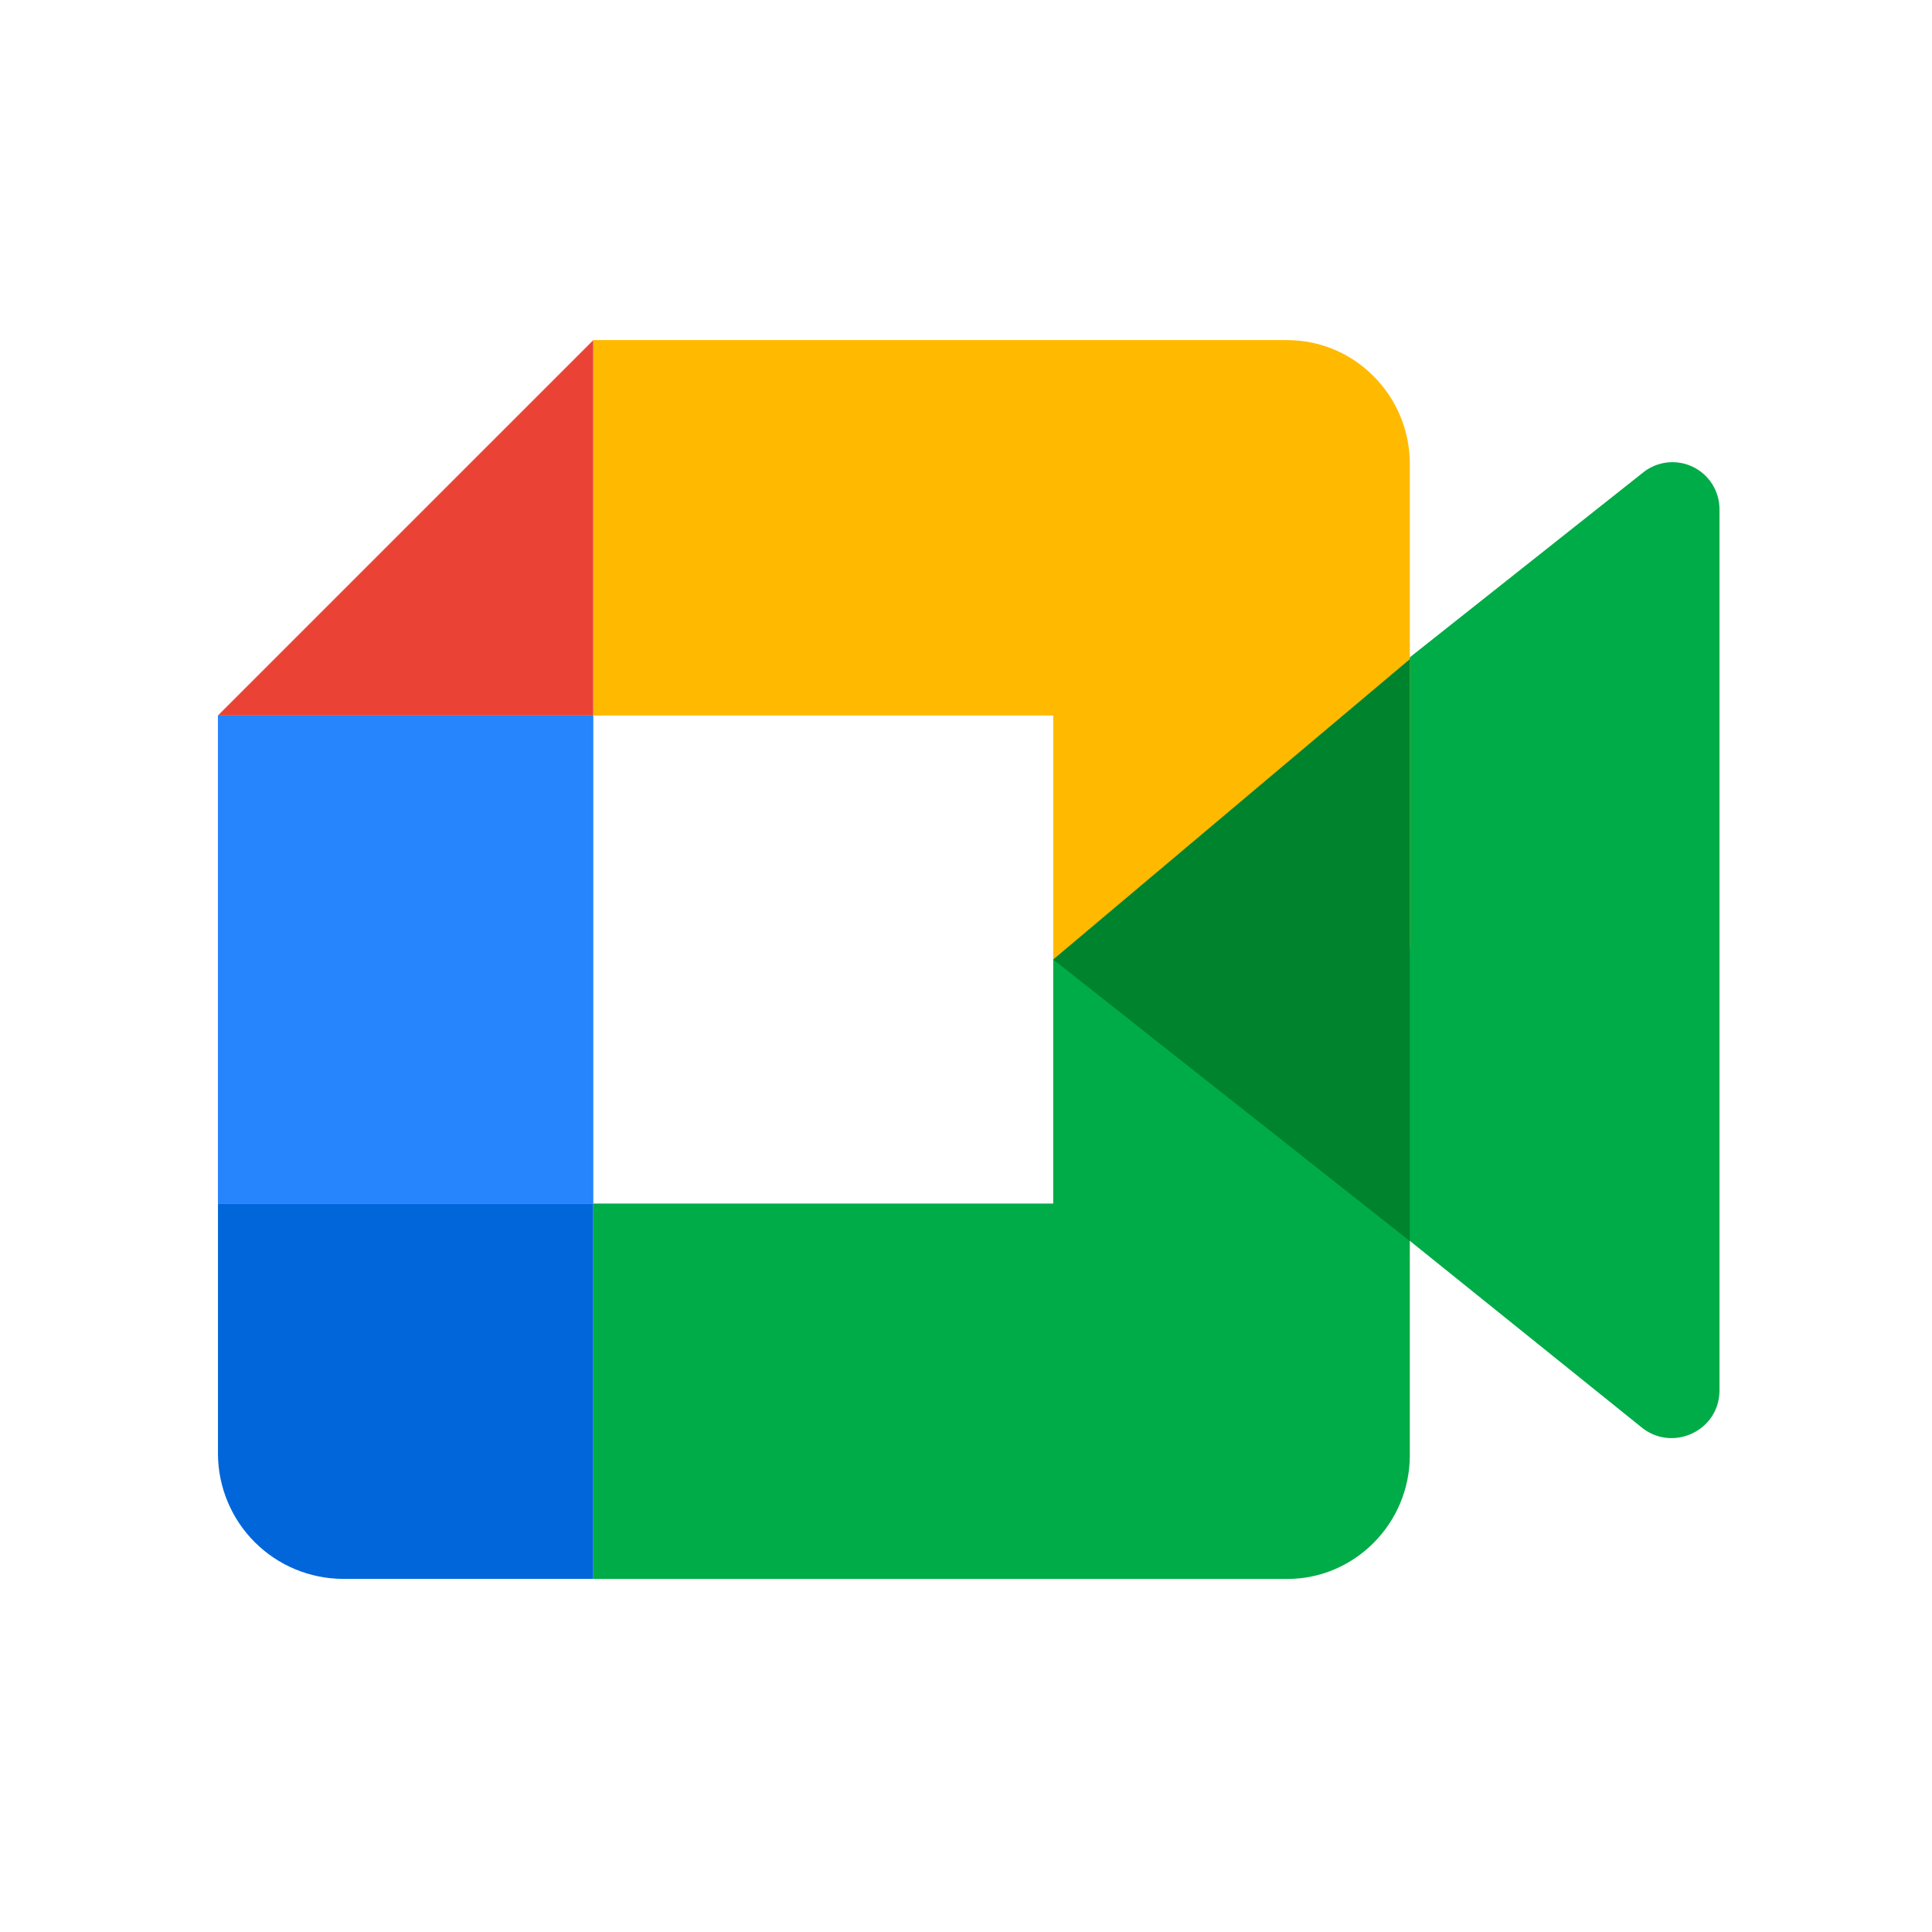
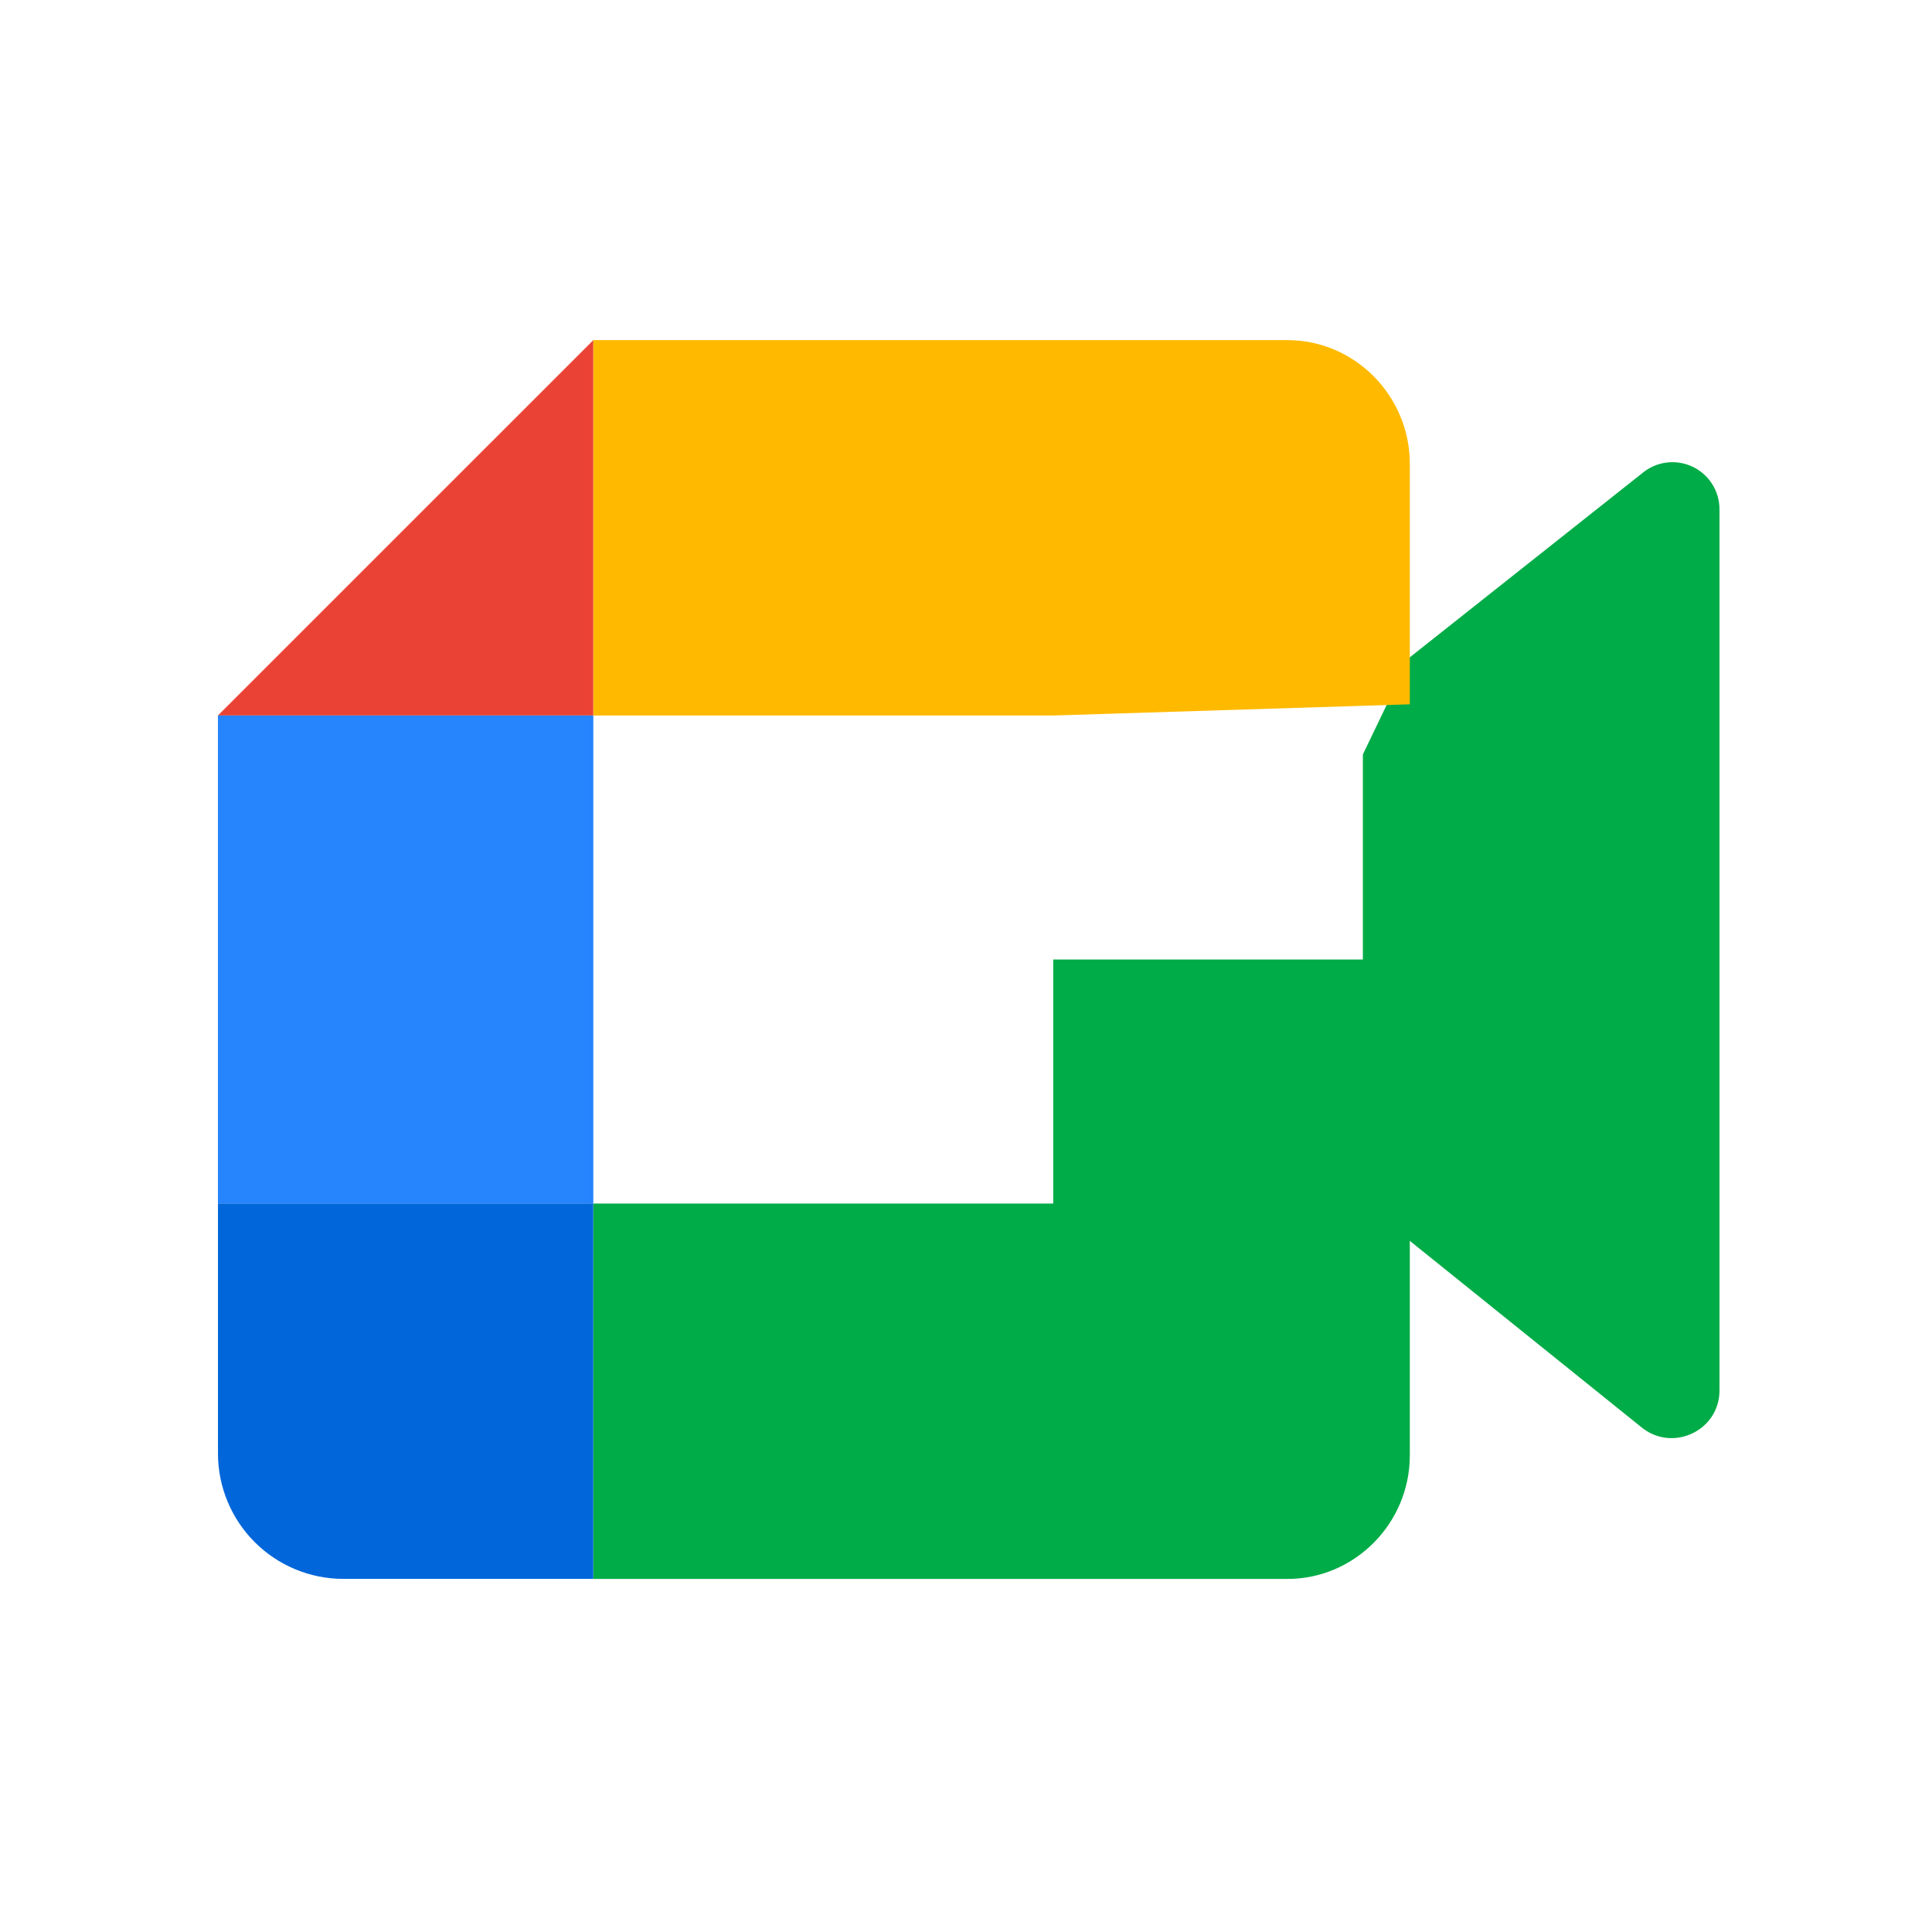
<svg xmlns="http://www.w3.org/2000/svg" width="100" height="100" fill="none">
  <path d="M70.542 62.271V39.05l2.408-5.01 12.038-9.537c.356-.303.792-.497 1.255-.559.463-.062.935.011 1.358.21.423.199.78.515 1.028.911.248.396.377.856.371 1.323v45.581c0 2.1-2.46 3.232-4.065 1.885L70.542 62.271Z" fill="#00AC47" />
  <path d="M30.71 17.605 11.279 37.035h19.431V17.605Z" fill="#EA4335" />
  <path d="M30.71 37.036H11.279V62.293h19.431V37.036Z" fill="#2684FC" />
  <path d="M11.282 62.295v12.953c.005 1.716.689 3.36 1.902 4.573 1.213 1.213 2.857 1.897 4.573 1.902h12.953V62.293H11.279l.003.003Z" fill="#0066DA" />
-   <path d="M72.972 24.008c0-3.523-2.853-6.404-6.338-6.404h-35.921v19.431h23.801v12.629l18.458-.58V24.008Z" fill="#FFBA00" />
+   <path d="M72.972 24.008c0-3.523-2.853-6.404-6.338-6.404h-35.921v19.431h23.801l18.458-.58V24.008Z" fill="#FFBA00" />
  <path d="M54.514 62.295H30.713v19.431h35.921c3.485 0 6.338-2.88 6.338-6.396V49.664h-18.458v12.631Z" fill="#00AC47" />
-   <path d="M72.971 34.119v30.119l-18.458-14.575 18.458-15.545Z" fill="#00832D" />
</svg>